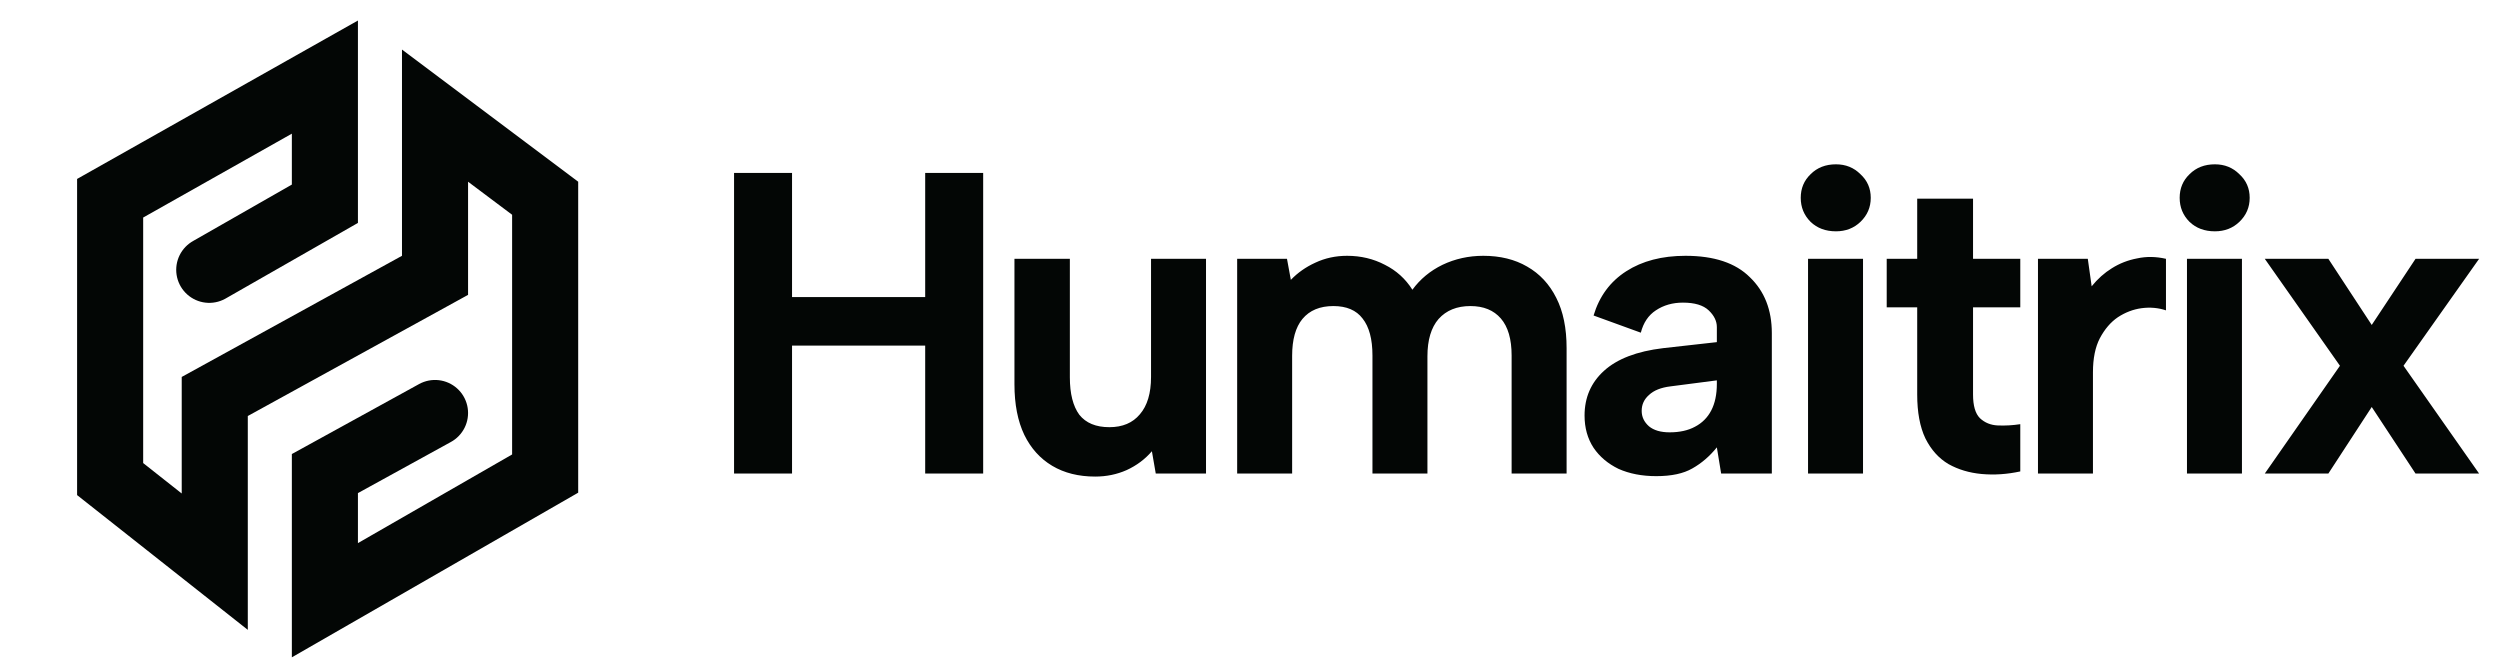
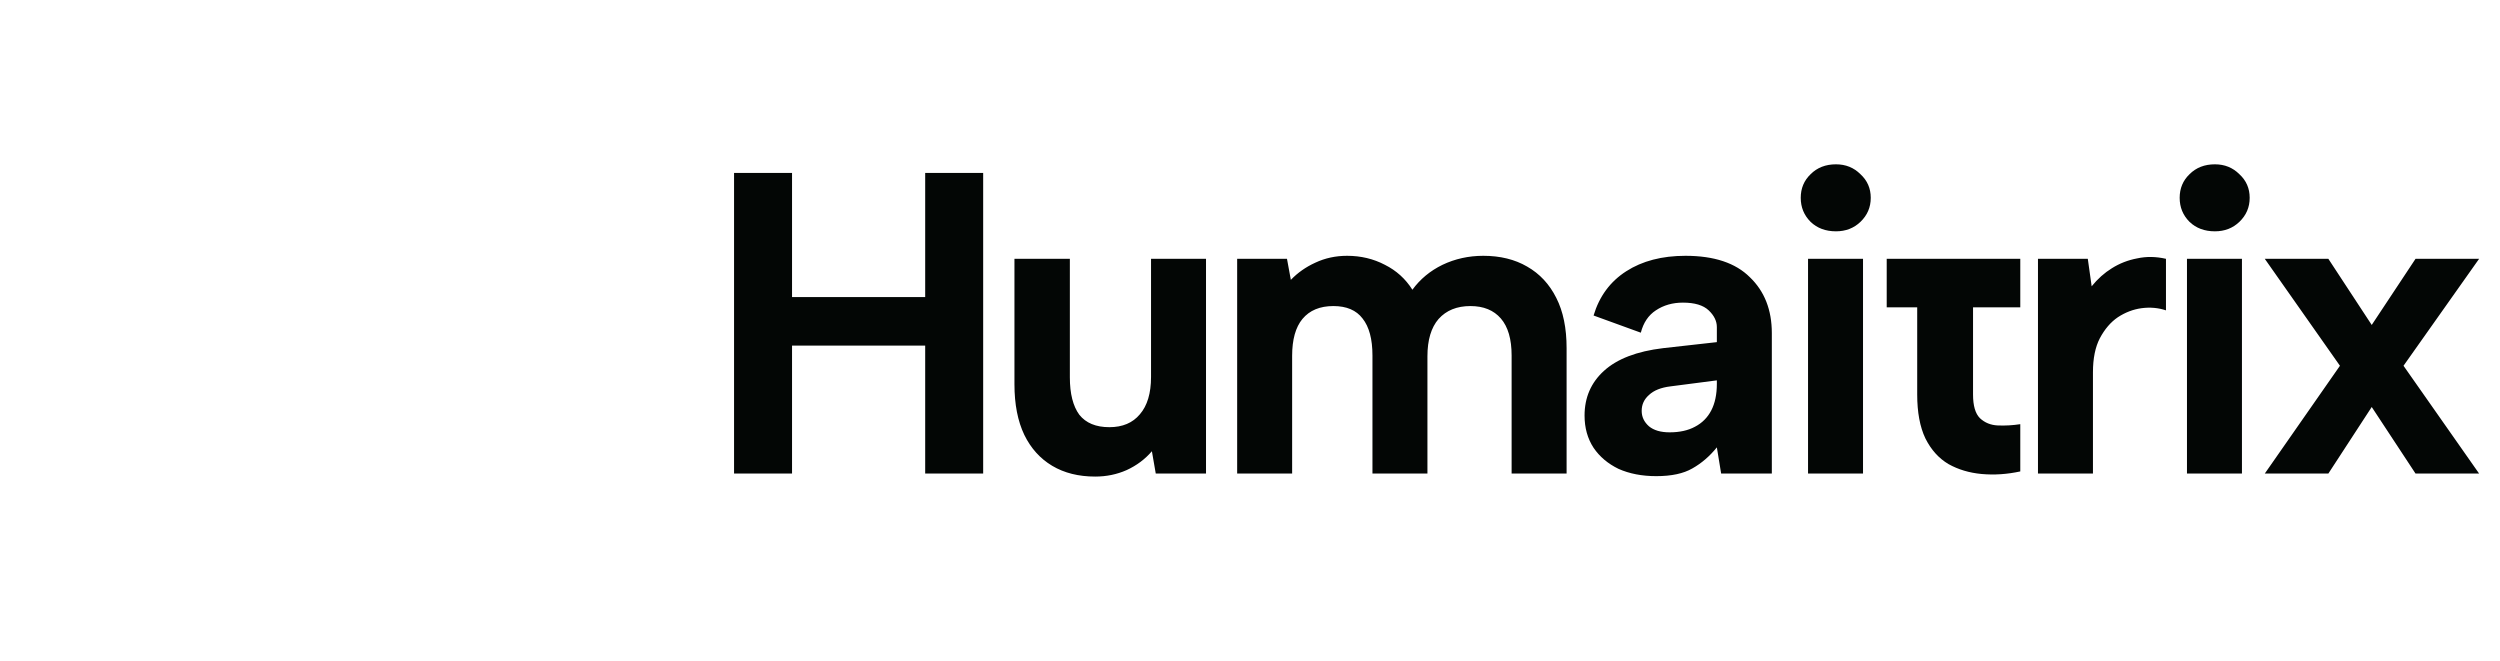
<svg xmlns="http://www.w3.org/2000/svg" width="227" height="60" viewBox="0 0 227 60" fill="none">
-   <path d="M19 24.5L29.5 18.5V7L10 18L10 43.5L19.5 51V36L39.5 25V10.5L49.5 18V43L29.5 54.5V43L39.5 37.5" stroke="#030605" stroke-width="6" stroke-linecap="round" />
-   <path d="M66.652 15.7H71.917V26.971H84.007V15.7H89.272V43H84.007V31.378H71.917V43H66.652V15.7ZM109.506 43H104.943L104.592 40.972C103.968 41.7 103.201 42.272 102.291 42.688C101.407 43.078 100.458 43.273 99.444 43.273C97.936 43.273 96.636 42.948 95.544 42.298C94.452 41.648 93.607 40.712 93.009 39.49C92.411 38.242 92.112 36.708 92.112 34.888V23.5H97.143V34.264C97.143 35.746 97.429 36.877 98.001 37.657C98.599 38.411 99.509 38.788 100.731 38.788C101.927 38.788 102.85 38.398 103.5 37.618C104.176 36.838 104.514 35.707 104.514 34.225V23.5H109.506V43ZM112.334 23.5H116.858L117.209 25.411C117.833 24.761 118.574 24.241 119.432 23.851C120.316 23.435 121.278 23.227 122.318 23.227C123.566 23.227 124.71 23.5 125.75 24.046C126.79 24.566 127.622 25.32 128.246 26.308C128.948 25.346 129.858 24.592 130.976 24.046C132.12 23.5 133.355 23.227 134.681 23.227C136.215 23.227 137.541 23.552 138.659 24.202C139.803 24.852 140.687 25.801 141.311 27.049C141.935 28.271 142.247 29.792 142.247 31.612V43H137.255V32.275C137.255 30.793 136.93 29.675 136.28 28.921C135.63 28.167 134.707 27.79 133.511 27.79C132.289 27.79 131.327 28.18 130.625 28.96C129.949 29.74 129.611 30.871 129.611 32.353V43H124.619V32.275C124.619 30.793 124.32 29.675 123.722 28.921C123.15 28.167 122.266 27.79 121.07 27.79C119.848 27.79 118.912 28.18 118.262 28.96C117.638 29.714 117.326 30.832 117.326 32.314V43H112.334V23.5ZM156.28 43L155.89 40.621C155.24 41.427 154.499 42.064 153.667 42.532C152.861 43 151.769 43.234 150.391 43.234C149.091 43.234 147.947 43.013 146.959 42.571C145.997 42.103 145.243 41.466 144.697 40.66C144.151 39.828 143.878 38.853 143.878 37.735C143.878 36.097 144.463 34.745 145.633 33.679C146.829 32.587 148.623 31.898 151.015 31.612L155.89 31.066V29.701C155.89 29.155 155.643 28.648 155.149 28.18C154.655 27.712 153.875 27.478 152.809 27.478C151.873 27.478 151.054 27.712 150.352 28.18C149.676 28.622 149.221 29.298 148.987 30.208L144.697 28.648C145.217 26.906 146.205 25.567 147.661 24.631C149.117 23.695 150.911 23.227 153.043 23.227C155.643 23.227 157.593 23.877 158.893 25.177C160.219 26.451 160.882 28.141 160.882 30.247V43H156.28ZM155.89 34.537L151.678 35.083C150.82 35.187 150.17 35.447 149.728 35.863C149.286 36.253 149.065 36.734 149.065 37.306C149.065 37.852 149.286 38.32 149.728 38.71C150.17 39.074 150.794 39.256 151.6 39.256C152.51 39.256 153.277 39.087 153.901 38.749C154.551 38.411 155.045 37.917 155.383 37.267C155.721 36.617 155.89 35.811 155.89 34.849V34.537ZM164.17 23.5H169.162V43H164.17V23.5ZM166.705 21.004C165.769 21.004 165.002 20.718 164.404 20.146C163.806 19.548 163.507 18.82 163.507 17.962C163.507 17.104 163.806 16.389 164.404 15.817C165.002 15.219 165.769 14.92 166.705 14.92C167.589 14.92 168.33 15.219 168.928 15.817C169.552 16.389 169.864 17.104 169.864 17.962C169.864 18.82 169.552 19.548 168.928 20.146C168.33 20.718 167.589 21.004 166.705 21.004ZM174.082 23.5V18.04H179.152V23.5H183.442V27.907H179.152V35.824C179.152 36.838 179.36 37.553 179.776 37.969C180.218 38.385 180.764 38.606 181.414 38.632C182.09 38.658 182.766 38.619 183.442 38.515V42.805C182.246 43.065 181.076 43.143 179.932 43.039C178.814 42.935 177.813 42.636 176.929 42.142C176.045 41.622 175.343 40.842 174.823 39.802C174.329 38.762 174.082 37.436 174.082 35.824V27.907H171.313V23.5H174.082ZM185.048 23.5H189.572L189.923 25.996C190.469 25.32 191.08 24.774 191.756 24.358C192.458 23.916 193.225 23.617 194.057 23.461C194.889 23.279 195.76 23.292 196.67 23.5V28.18C195.968 27.946 195.227 27.881 194.447 27.985C193.693 28.089 192.978 28.362 192.302 28.804C191.652 29.246 191.106 29.883 190.664 30.715C190.248 31.521 190.04 32.548 190.04 33.796V43H185.048V23.5ZM198.577 23.5H203.569V43H198.577V23.5ZM201.112 21.004C200.176 21.004 199.409 20.718 198.811 20.146C198.213 19.548 197.914 18.82 197.914 17.962C197.914 17.104 198.213 16.389 198.811 15.817C199.409 15.219 200.176 14.92 201.112 14.92C201.996 14.92 202.737 15.219 203.335 15.817C203.959 16.389 204.271 17.104 204.271 17.962C204.271 18.82 203.959 19.548 203.335 20.146C202.737 20.718 201.996 21.004 201.112 21.004ZM205.642 23.5H211.414L215.353 29.506L219.331 23.5H225.103L218.239 33.211L225.103 43H219.331L215.353 36.955L211.414 43H205.642L212.467 33.211L205.642 23.5Z" fill="#030605" />
+   <path d="M66.652 15.7H71.917V26.971H84.007V15.7H89.272V43H84.007V31.378H71.917V43H66.652V15.7ZM109.506 43H104.943L104.592 40.972C103.968 41.7 103.201 42.272 102.291 42.688C101.407 43.078 100.458 43.273 99.444 43.273C97.936 43.273 96.636 42.948 95.544 42.298C94.452 41.648 93.607 40.712 93.009 39.49C92.411 38.242 92.112 36.708 92.112 34.888V23.5H97.143V34.264C97.143 35.746 97.429 36.877 98.001 37.657C98.599 38.411 99.509 38.788 100.731 38.788C101.927 38.788 102.85 38.398 103.5 37.618C104.176 36.838 104.514 35.707 104.514 34.225V23.5H109.506V43ZM112.334 23.5H116.858L117.209 25.411C117.833 24.761 118.574 24.241 119.432 23.851C120.316 23.435 121.278 23.227 122.318 23.227C123.566 23.227 124.71 23.5 125.75 24.046C126.79 24.566 127.622 25.32 128.246 26.308C128.948 25.346 129.858 24.592 130.976 24.046C132.12 23.5 133.355 23.227 134.681 23.227C136.215 23.227 137.541 23.552 138.659 24.202C139.803 24.852 140.687 25.801 141.311 27.049C141.935 28.271 142.247 29.792 142.247 31.612V43H137.255V32.275C137.255 30.793 136.93 29.675 136.28 28.921C135.63 28.167 134.707 27.79 133.511 27.79C132.289 27.79 131.327 28.18 130.625 28.96C129.949 29.74 129.611 30.871 129.611 32.353V43H124.619V32.275C124.619 30.793 124.32 29.675 123.722 28.921C123.15 28.167 122.266 27.79 121.07 27.79C119.848 27.79 118.912 28.18 118.262 28.96C117.638 29.714 117.326 30.832 117.326 32.314V43H112.334V23.5ZM156.28 43L155.89 40.621C155.24 41.427 154.499 42.064 153.667 42.532C152.861 43 151.769 43.234 150.391 43.234C149.091 43.234 147.947 43.013 146.959 42.571C145.997 42.103 145.243 41.466 144.697 40.66C144.151 39.828 143.878 38.853 143.878 37.735C143.878 36.097 144.463 34.745 145.633 33.679C146.829 32.587 148.623 31.898 151.015 31.612L155.89 31.066V29.701C155.89 29.155 155.643 28.648 155.149 28.18C154.655 27.712 153.875 27.478 152.809 27.478C151.873 27.478 151.054 27.712 150.352 28.18C149.676 28.622 149.221 29.298 148.987 30.208L144.697 28.648C145.217 26.906 146.205 25.567 147.661 24.631C149.117 23.695 150.911 23.227 153.043 23.227C155.643 23.227 157.593 23.877 158.893 25.177C160.219 26.451 160.882 28.141 160.882 30.247V43H156.28ZM155.89 34.537L151.678 35.083C150.82 35.187 150.17 35.447 149.728 35.863C149.286 36.253 149.065 36.734 149.065 37.306C149.065 37.852 149.286 38.32 149.728 38.71C150.17 39.074 150.794 39.256 151.6 39.256C152.51 39.256 153.277 39.087 153.901 38.749C154.551 38.411 155.045 37.917 155.383 37.267C155.721 36.617 155.89 35.811 155.89 34.849V34.537ZM164.17 23.5H169.162V43H164.17V23.5ZM166.705 21.004C165.769 21.004 165.002 20.718 164.404 20.146C163.806 19.548 163.507 18.82 163.507 17.962C163.507 17.104 163.806 16.389 164.404 15.817C165.002 15.219 165.769 14.92 166.705 14.92C167.589 14.92 168.33 15.219 168.928 15.817C169.552 16.389 169.864 17.104 169.864 17.962C169.864 18.82 169.552 19.548 168.928 20.146C168.33 20.718 167.589 21.004 166.705 21.004ZM174.082 23.5H179.152V23.5H183.442V27.907H179.152V35.824C179.152 36.838 179.36 37.553 179.776 37.969C180.218 38.385 180.764 38.606 181.414 38.632C182.09 38.658 182.766 38.619 183.442 38.515V42.805C182.246 43.065 181.076 43.143 179.932 43.039C178.814 42.935 177.813 42.636 176.929 42.142C176.045 41.622 175.343 40.842 174.823 39.802C174.329 38.762 174.082 37.436 174.082 35.824V27.907H171.313V23.5H174.082ZM185.048 23.5H189.572L189.923 25.996C190.469 25.32 191.08 24.774 191.756 24.358C192.458 23.916 193.225 23.617 194.057 23.461C194.889 23.279 195.76 23.292 196.67 23.5V28.18C195.968 27.946 195.227 27.881 194.447 27.985C193.693 28.089 192.978 28.362 192.302 28.804C191.652 29.246 191.106 29.883 190.664 30.715C190.248 31.521 190.04 32.548 190.04 33.796V43H185.048V23.5ZM198.577 23.5H203.569V43H198.577V23.5ZM201.112 21.004C200.176 21.004 199.409 20.718 198.811 20.146C198.213 19.548 197.914 18.82 197.914 17.962C197.914 17.104 198.213 16.389 198.811 15.817C199.409 15.219 200.176 14.92 201.112 14.92C201.996 14.92 202.737 15.219 203.335 15.817C203.959 16.389 204.271 17.104 204.271 17.962C204.271 18.82 203.959 19.548 203.335 20.146C202.737 20.718 201.996 21.004 201.112 21.004ZM205.642 23.5H211.414L215.353 29.506L219.331 23.5H225.103L218.239 33.211L225.103 43H219.331L215.353 36.955L211.414 43H205.642L212.467 33.211L205.642 23.5Z" fill="#030605" />
</svg>